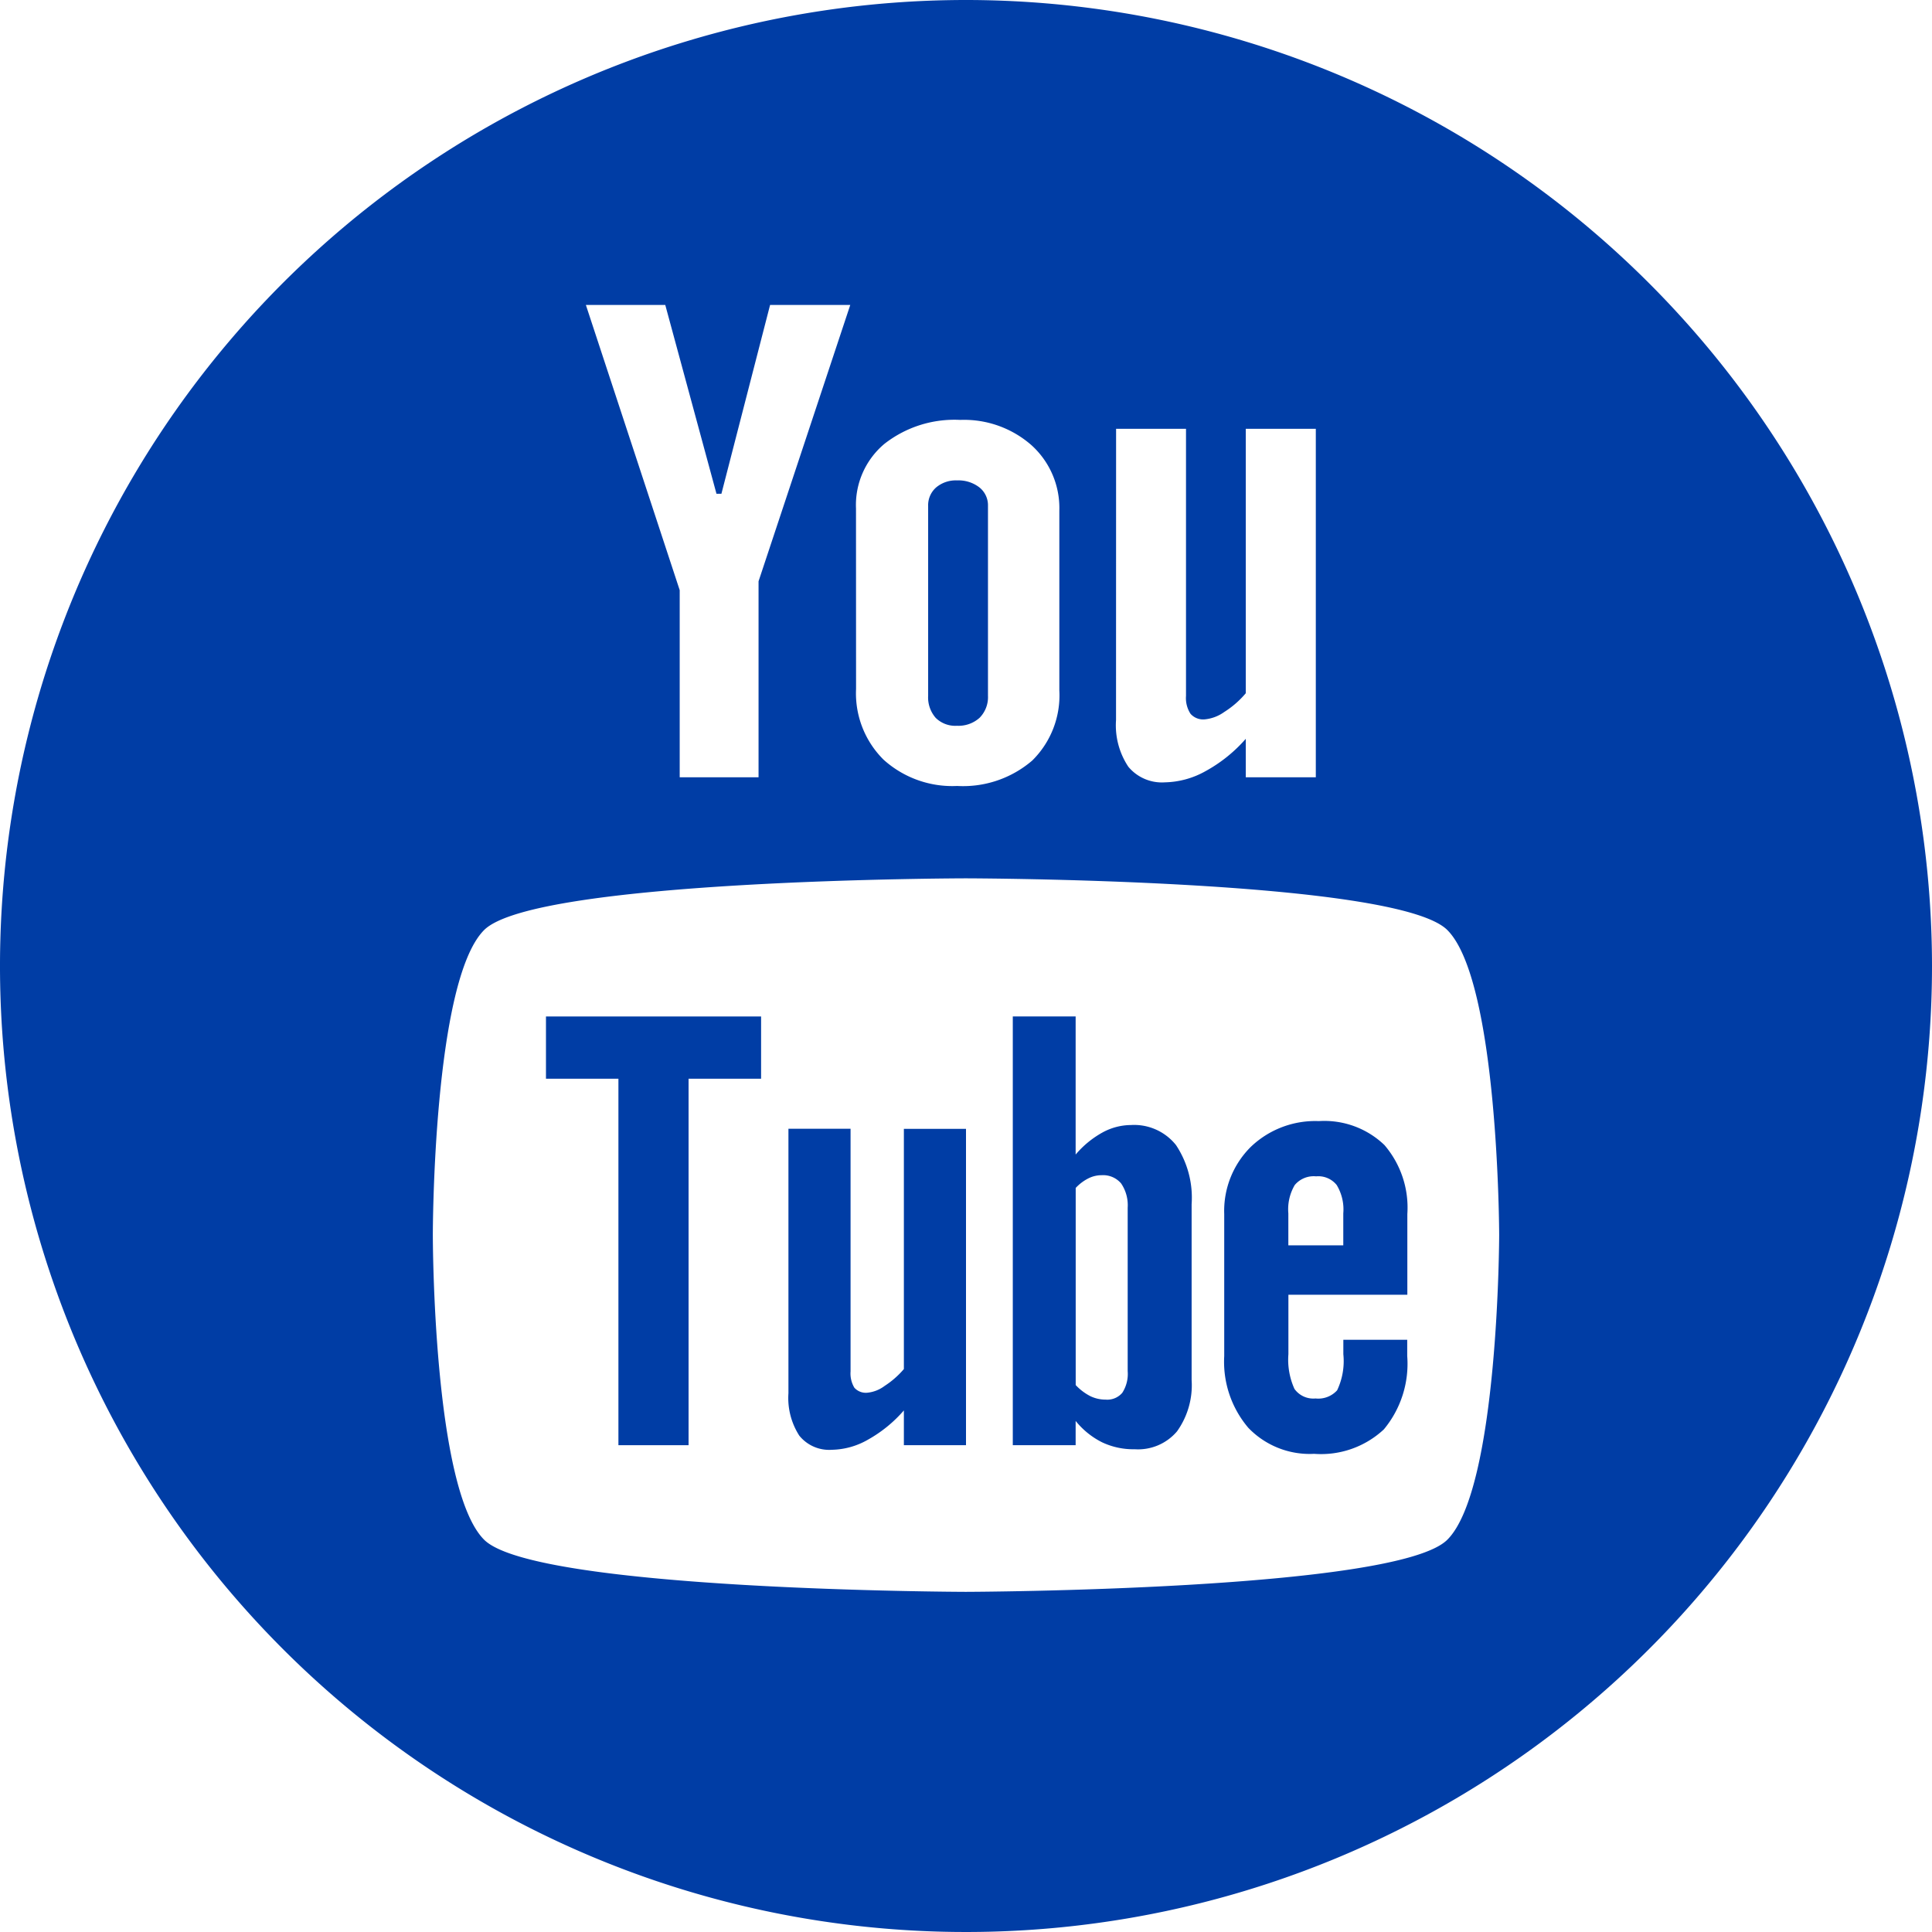
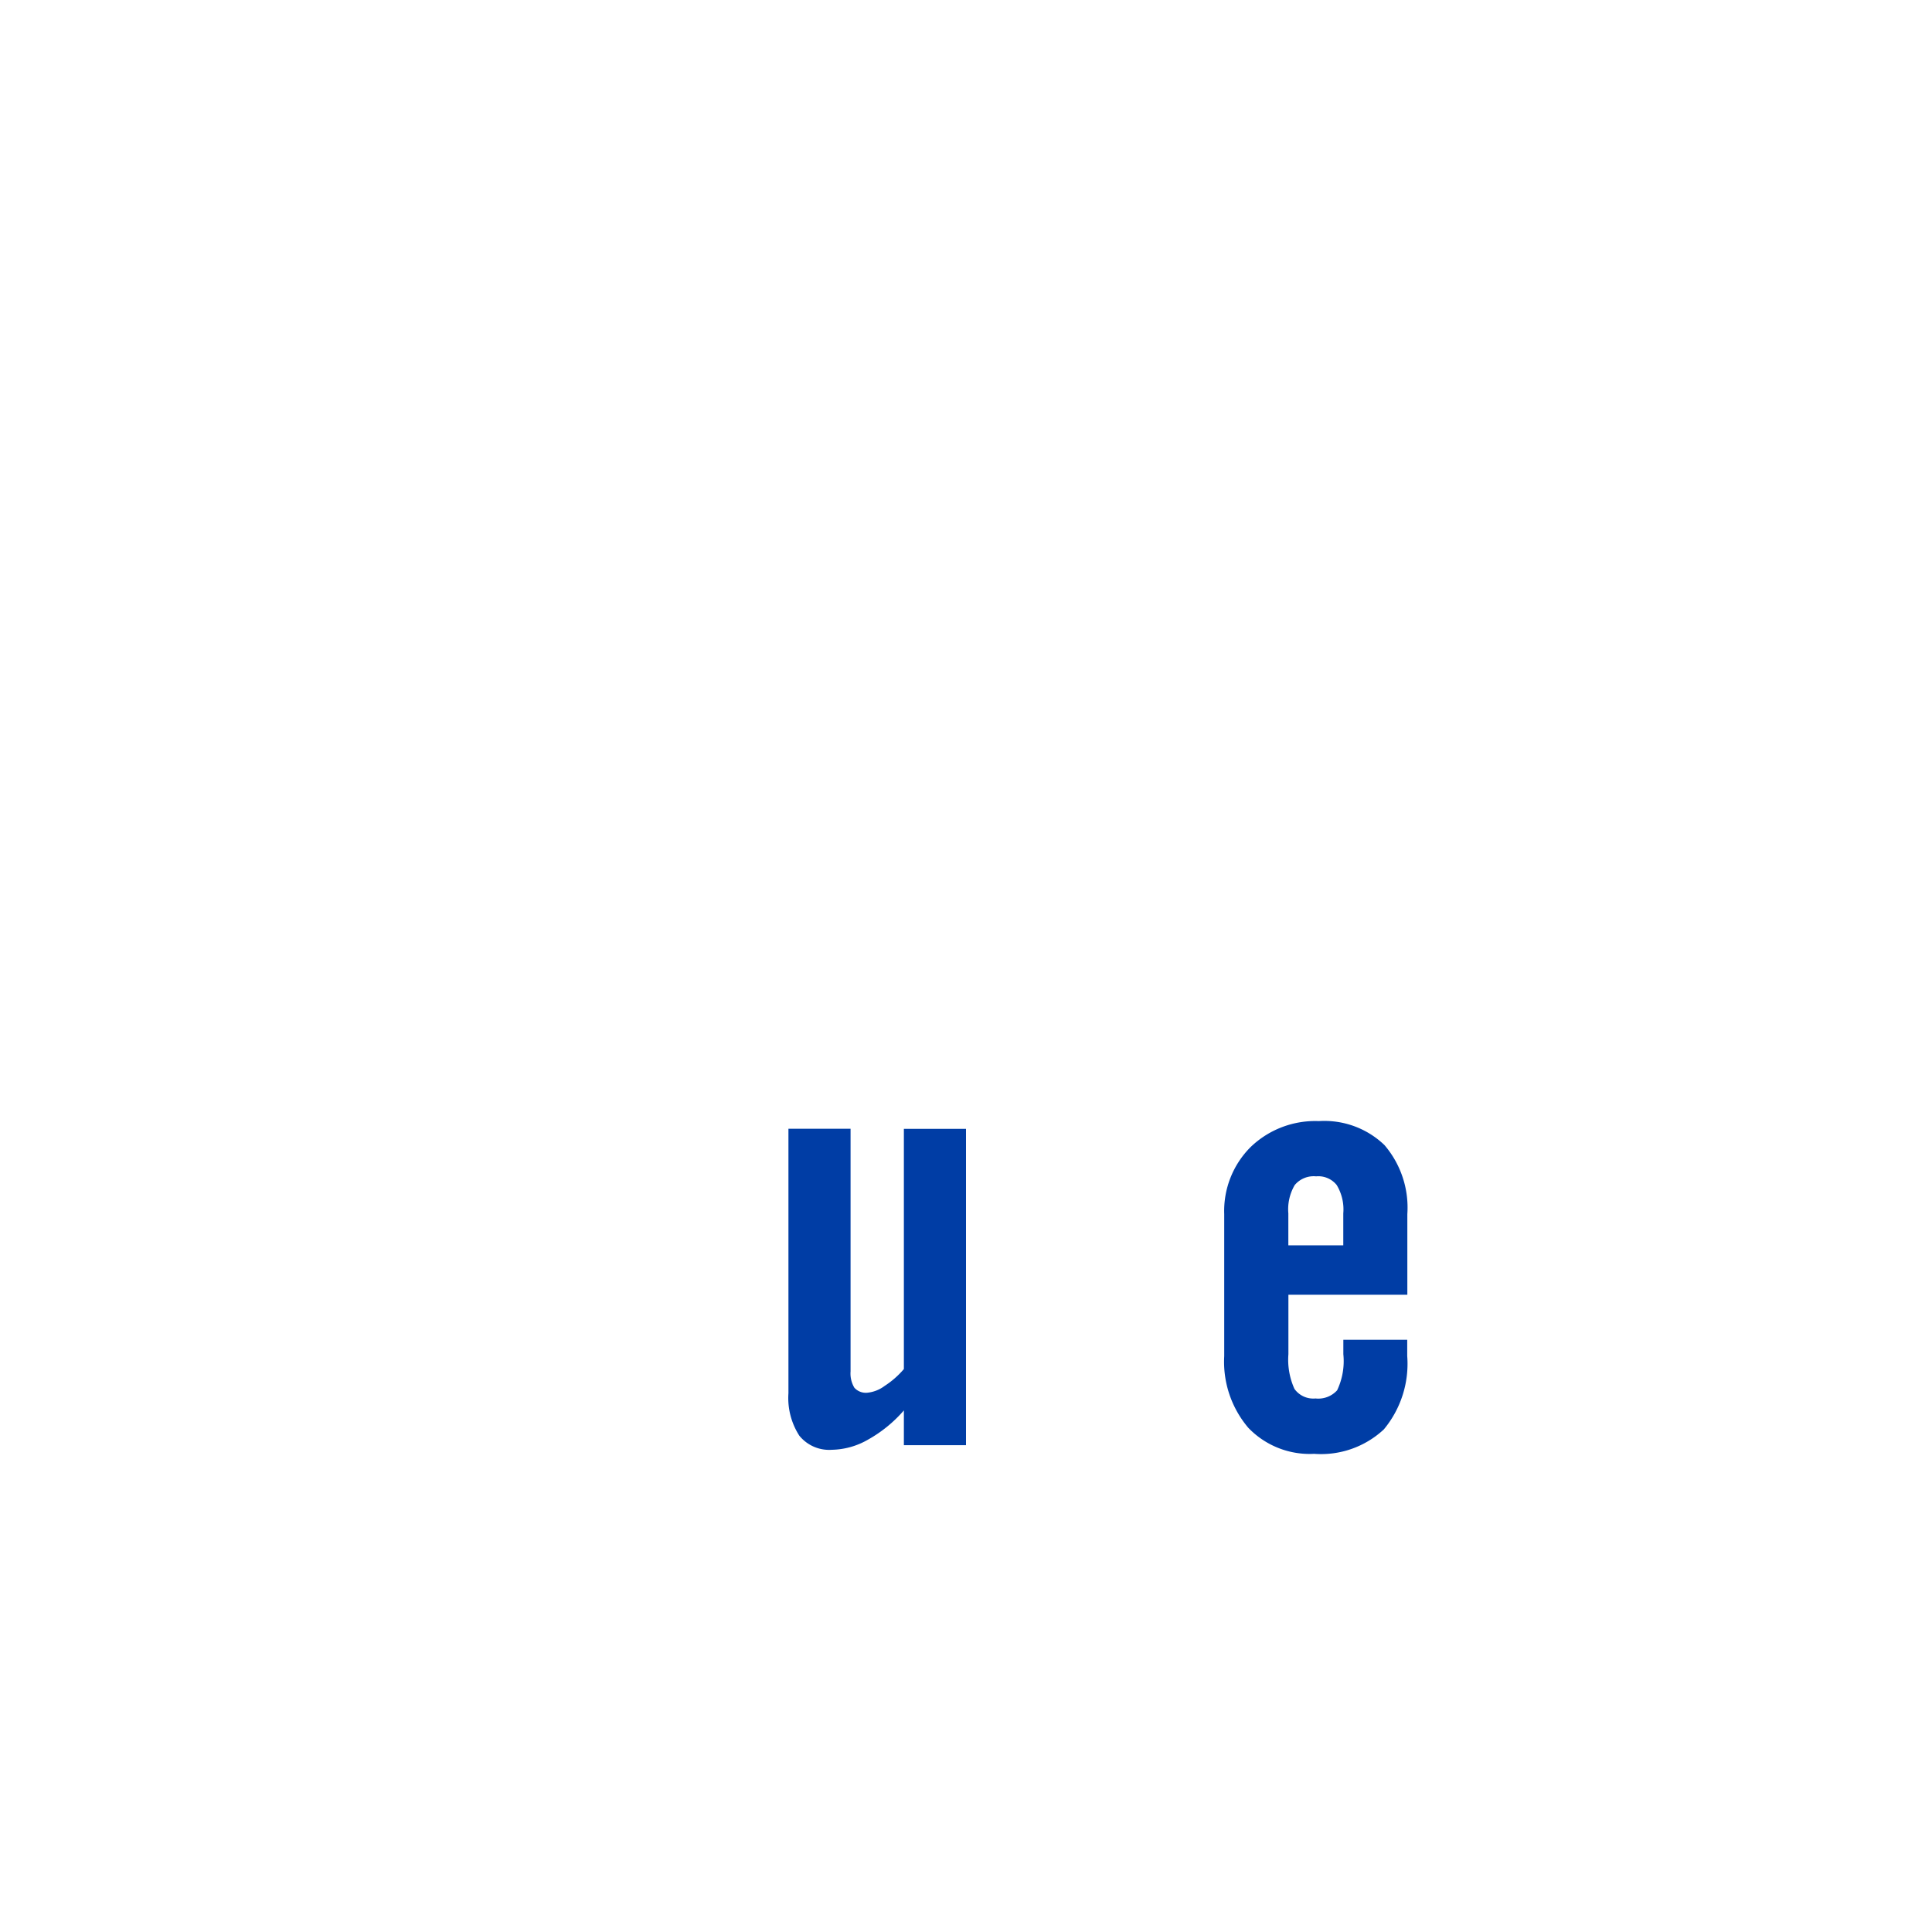
<svg xmlns="http://www.w3.org/2000/svg" width="32" height="32" viewBox="0 0 32 32">
  <defs>
    <style>.cls-1{fill:#003da5;}</style>
  </defs>
  <title>fullbright_youtube</title>
  <g id="Layer_2" data-name="Layer 2">
    <g id="Layer_1-2" data-name="Layer 1">
-       <polygon class="cls-1" points="9.043 17.867 10.243 17.867 10.243 23.937 11.405 23.937 11.405 17.867 12.606 17.867 12.606 16.836 9.043 16.836 9.043 17.867" />
-       <path class="cls-1" d="M15.851,12.021a.522.522,0,0,0,.374-.132.486.486,0,0,0,.139-.365V8.379a.378.378,0,0,0-.142-.306.566.566,0,0,0-.37-.116.506.506,0,0,0-.346.116.391.391,0,0,0-.133.306v3.144a.515.515,0,0,0,.125.367A.461.461,0,0,0,15.851,12.021Z" />
-       <path class="cls-1" d="M18.733,18.634a.993.993,0,0,0-.475.125,1.587,1.587,0,0,0-.442.364V16.835H16.775v7.102h1.041v-.402a1.32,1.32,0,0,0,.44.355,1.208,1.208,0,0,0,.538.114.845.845,0,0,0,.701-.296,1.314,1.314,0,0,0,.242-.853v-2.908a1.576,1.576,0,0,0-.258-.98A.886.886,0,0,0,18.733,18.634ZM18.678,22.71a.577.577,0,0,1-.09.36.328.328,0,0,1-.277.112.58.58,0,0,1-.249-.056.882.882,0,0,1-.245-.185V19.676a.745.745,0,0,1,.213-.16.489.489,0,0,1,.218-.051.391.391,0,0,1,.321.136.64.64,0,0,1,.109.402Z" />
      <path class="cls-1" d="M14.971,22.676a1.461,1.461,0,0,1-.32.28.568.568,0,0,1-.288.112.255.255,0,0,1-.212-.083.458.458,0,0,1-.063-.27V18.696H13.059v4.381a1.151,1.151,0,0,0,.18.702.636.636,0,0,0,.538.234,1.242,1.242,0,0,0,.598-.167,2.215,2.215,0,0,0,.596-.485v.576H16v-5.24H14.971Z" />
      <path class="cls-1" d="M21.844,18.569a1.542,1.542,0,0,0-1.129.429,1.494,1.494,0,0,0-.438,1.11v2.353a1.689,1.689,0,0,0,.399,1.188,1.408,1.408,0,0,0,1.09.431,1.524,1.524,0,0,0,1.155-.405,1.699,1.699,0,0,0,.387-1.215v-.269H22.25V22.43a1.127,1.127,0,0,1-.103.598.421.421,0,0,1-.358.135.383.383,0,0,1-.349-.159,1.171,1.171,0,0,1-.1-.574v-.985H23.31V20.108a1.592,1.592,0,0,0-.379-1.142A1.436,1.436,0,0,0,21.844,18.569Zm.405,2.058h-.91v-.529a.791.791,0,0,1,.106-.47.409.409,0,0,1,.354-.144.389.389,0,0,1,.341.144.781.781,0,0,1,.109.47Z" />
-       <path class="cls-1" d="M16,0A16,16,0,1,0,32,16,16.008,16.008,0,0,0,16,0Zm2.486,7.102H19.644v4.425a.477.477,0,0,0,.075.296.279.279,0,0,0,.235.092.663.663,0,0,0,.323-.122,1.539,1.539,0,0,0,.357-.311V7.102h1.16v5.772h-1.16v-.637a2.443,2.443,0,0,1-.667.536,1.431,1.431,0,0,1-.672.185.724.724,0,0,1-.606-.258,1.238,1.238,0,0,1-.204-.774Zm-4.308,1.32a1.323,1.323,0,0,1,.469-1.069,1.88,1.88,0,0,1,1.258-.398,1.691,1.691,0,0,1,1.181.42,1.403,1.403,0,0,1,.46,1.079v2.982a1.515,1.515,0,0,1-.449,1.161,1.756,1.756,0,0,1-1.243.421,1.699,1.699,0,0,1-1.219-.435,1.547,1.547,0,0,1-.456-1.171ZM11.019,5.051l.848,3.127h.082l.806-3.127h1.328L12.564,9.628v3.246H11.258V9.775L9.704,5.051Zm12.953,20.452c-.847.844-7.976.863-7.976.863s-7.129-.018-7.977-.863c-.849-.847-.85-5.019-.85-5.05,0-.024.002-4.202.85-5.049.848-.845,7.977-.856,7.977-.856s7.13.01,7.976.856c.849.847.859,5.025.859,5.049C24.831,20.453,24.825,24.654,23.972,25.503Z" />
    </g>
  </g>
</svg>